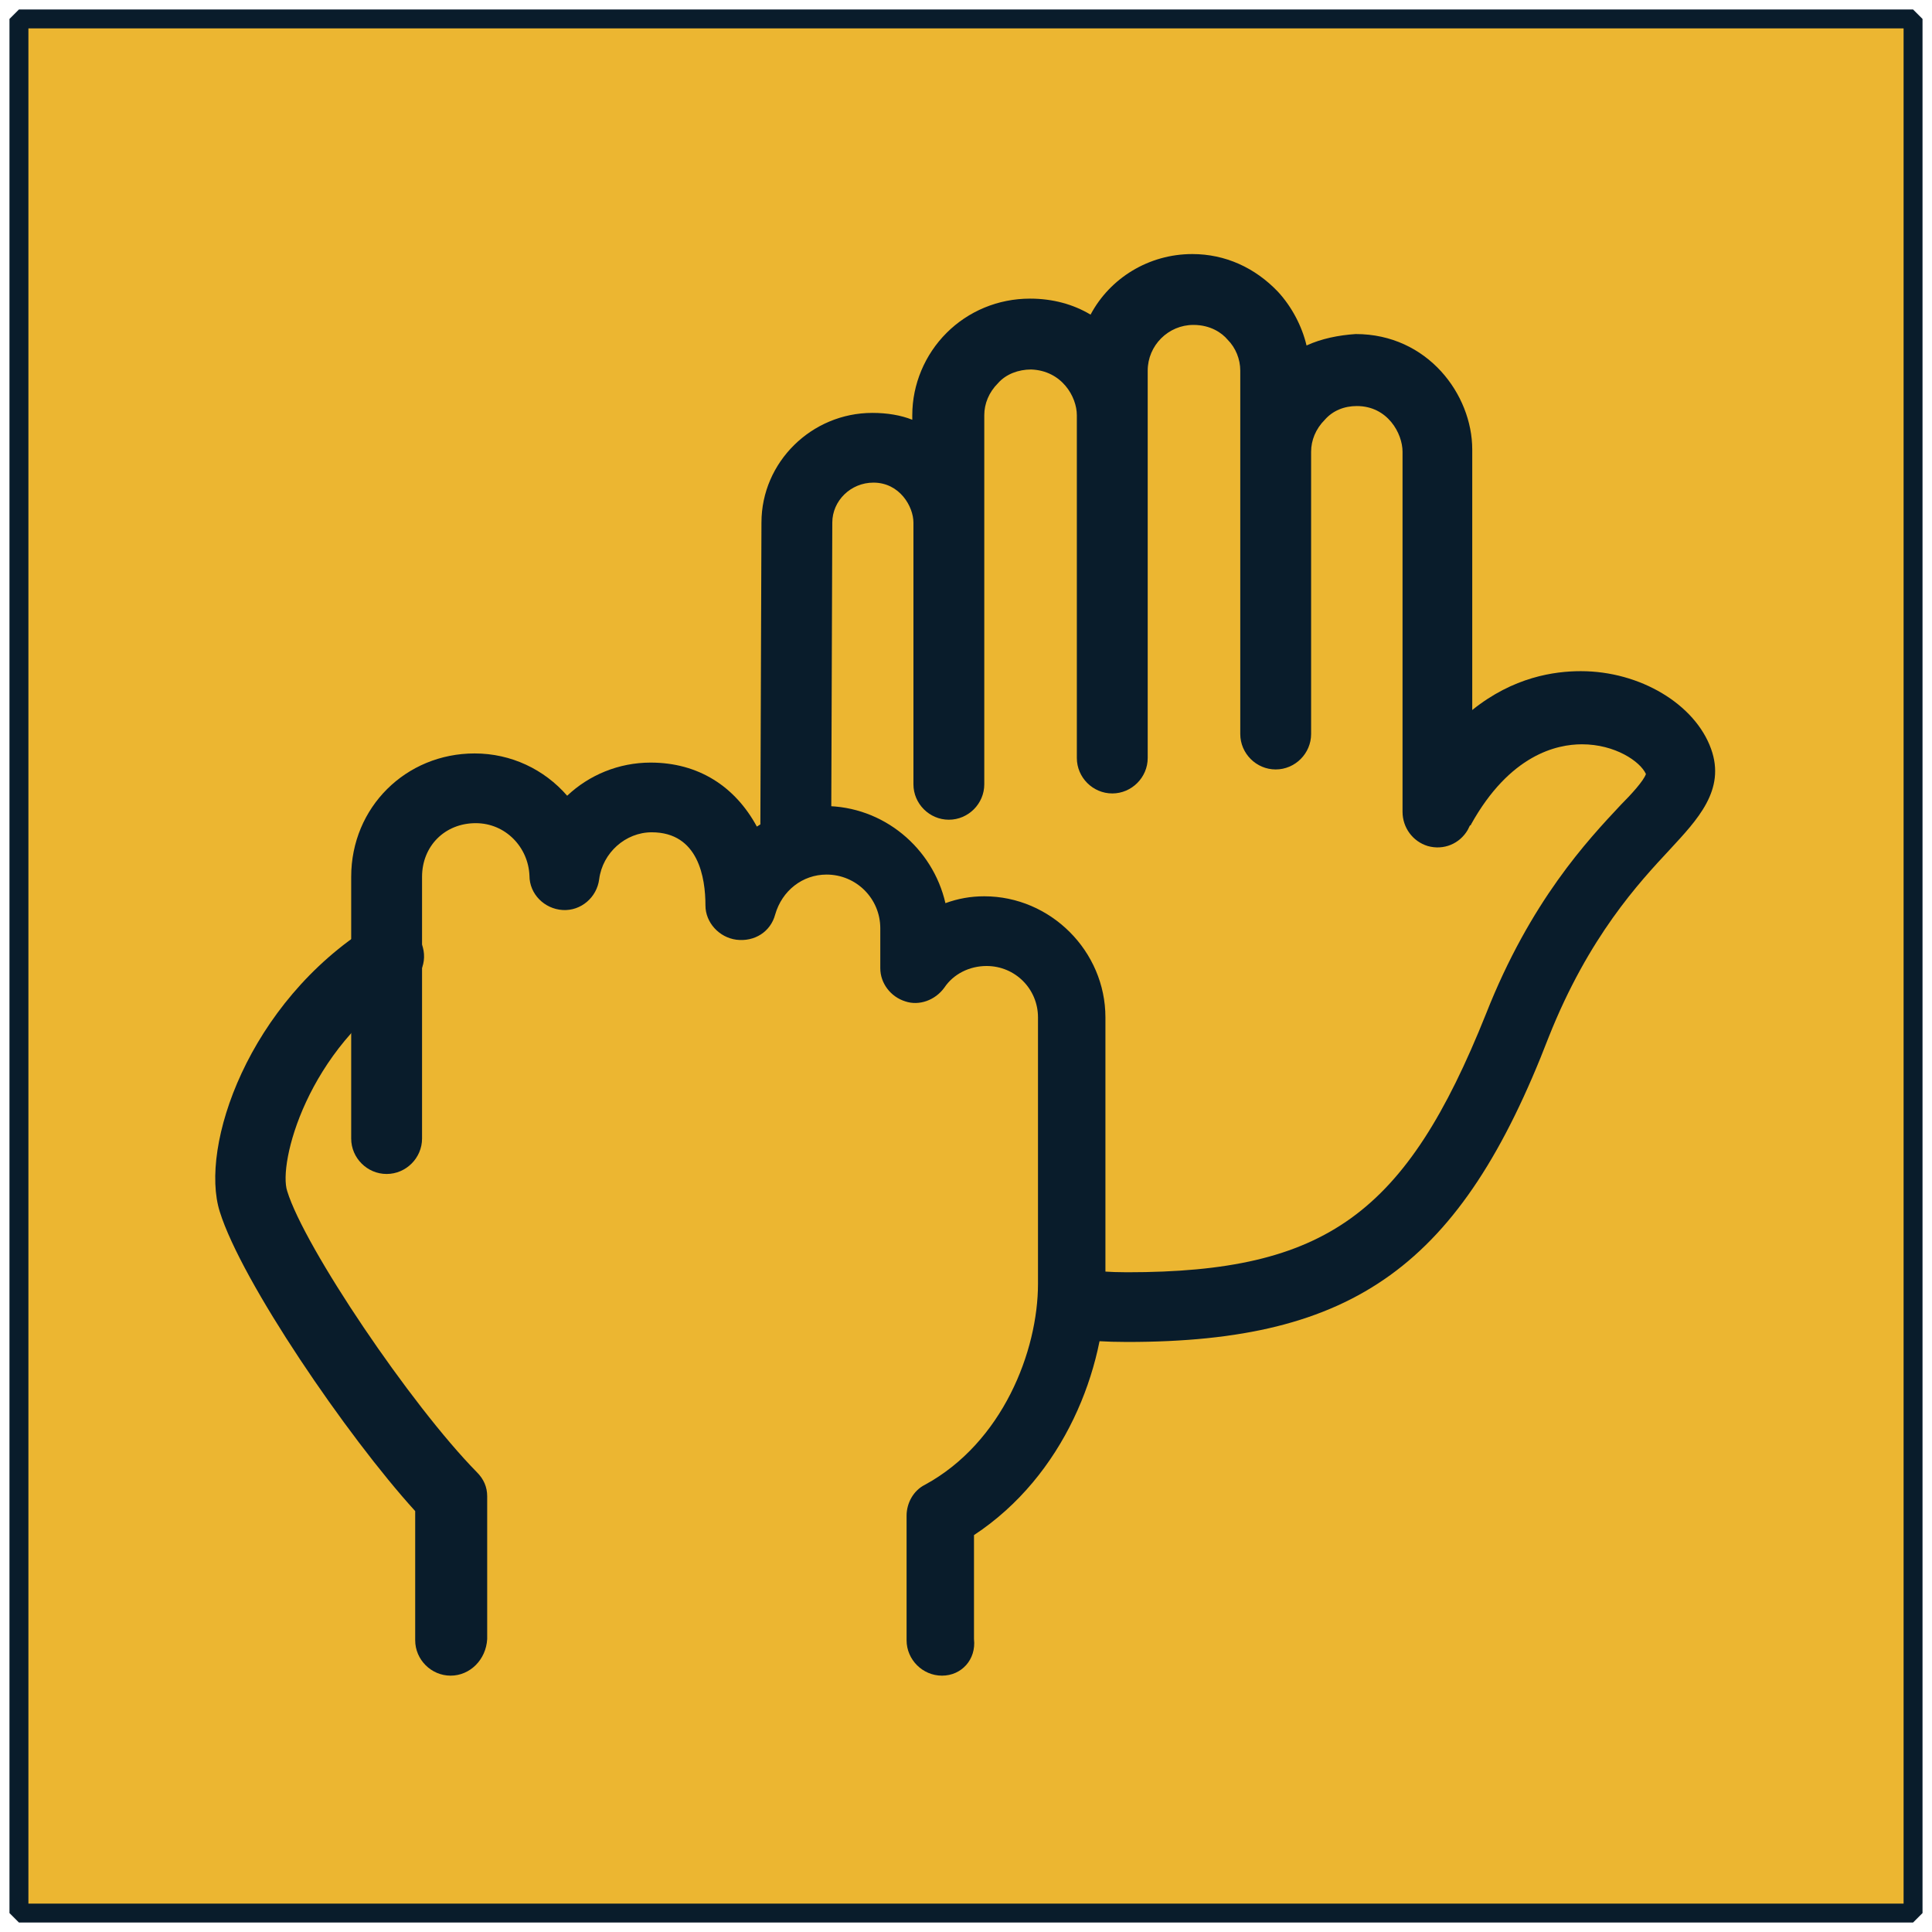
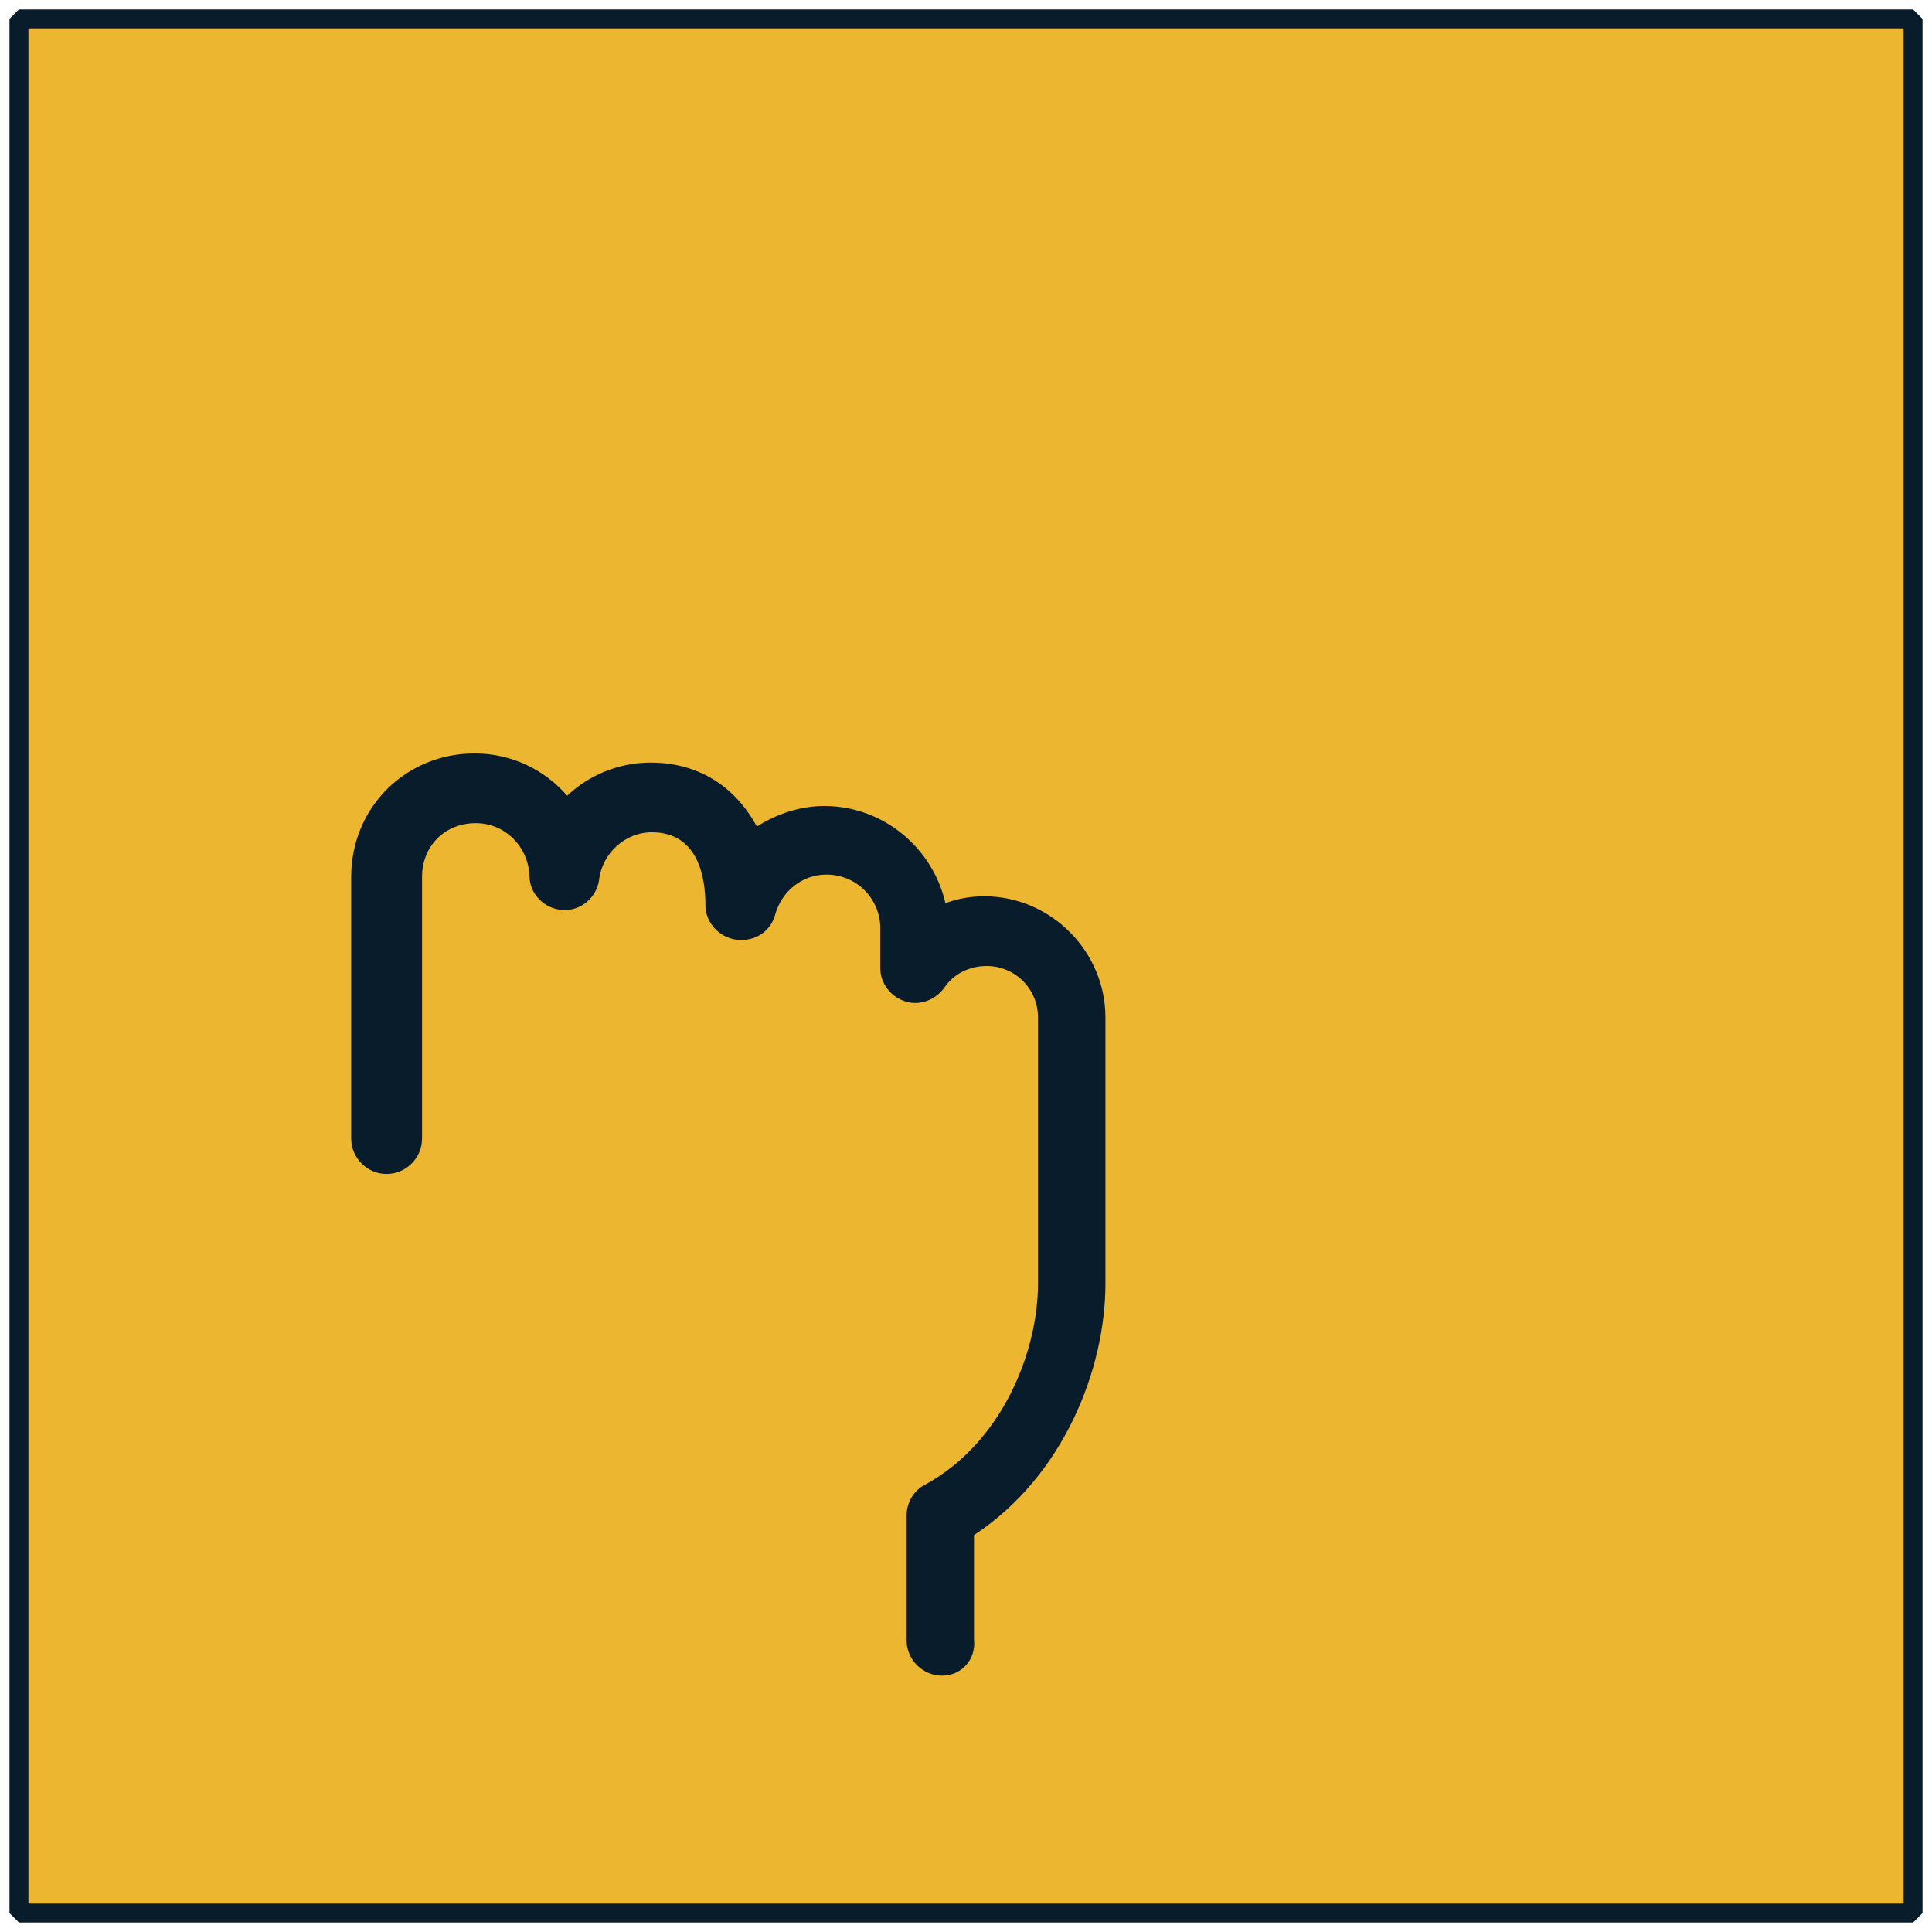
<svg xmlns="http://www.w3.org/2000/svg" width="102" height="102" viewBox="0 0 102 102" fill="none">
  <path fill-rule="evenodd" clip-rule="evenodd" d="M1 1H101V101H1V1Z" fill="#ECB631" stroke="#091C2B" stroke-miterlimit="0" stroke-linejoin="bevel" />
-   <path d="M59.507 70.849C58.421 70.849 57.395 70.789 56.43 70.668C55.404 70.547 54.68 69.642 54.801 68.617C54.922 67.591 55.827 66.867 56.852 66.988C57.697 67.108 58.602 67.169 59.507 67.169C70.004 67.169 74.228 64.092 78.451 53.534C80.804 47.561 83.82 44.363 85.57 42.493C86.113 41.95 86.777 41.226 86.897 40.864C86.596 40.2 85.269 39.295 83.519 39.295C82.192 39.295 79.718 39.838 77.667 43.519C77.667 43.519 77.667 43.579 77.606 43.579L77.486 43.82C77.063 44.544 76.219 44.906 75.374 44.665C74.59 44.424 74.047 43.7 74.047 42.855V23.851C74.047 22.885 73.262 21.437 71.633 21.437C70.97 21.437 70.367 21.678 69.944 22.161C69.462 22.644 69.22 23.247 69.22 23.851V38.752C69.22 39.778 68.376 40.623 67.35 40.623C66.324 40.623 65.48 39.778 65.48 38.752V19.567C65.48 18.964 65.238 18.36 64.816 17.938C64.514 17.576 63.911 17.154 63.006 17.154C61.679 17.154 60.593 18.24 60.593 19.567V21.86V21.92V40.019C60.593 41.045 59.748 41.89 58.722 41.89C57.697 41.89 56.852 41.045 56.852 40.019V21.92C56.852 20.955 56.068 19.567 54.439 19.507C53.775 19.507 53.112 19.748 52.689 20.231C52.207 20.713 51.965 21.317 51.965 21.92V27.531V27.591V41.407C51.965 42.433 51.121 43.277 50.095 43.277C49.069 43.277 48.225 42.433 48.225 41.407V27.591C48.225 26.746 47.501 25.48 46.113 25.48C44.907 25.48 43.941 26.445 43.941 27.591L43.881 44.544C43.881 45.57 43.036 46.415 42.011 46.415C40.985 46.415 40.14 45.57 40.14 44.544L40.201 27.591C40.201 24.393 42.855 21.799 46.053 21.799C46.837 21.799 47.561 21.92 48.164 22.161V21.92C48.164 20.291 48.828 18.722 49.974 17.576C51.121 16.43 52.689 15.766 54.379 15.766C55.585 15.766 56.671 16.068 57.576 16.611C58.602 14.68 60.653 13.413 62.946 13.413C64.695 13.413 66.264 14.137 67.471 15.404C68.195 16.188 68.737 17.214 68.979 18.24C69.763 17.878 70.668 17.697 71.573 17.636C75.374 17.636 77.727 20.834 77.727 23.73V37.486C79.899 35.736 82.071 35.434 83.459 35.434C86.596 35.434 89.492 37.184 90.336 39.537C91.121 41.709 89.612 43.277 88.164 44.846C86.535 46.596 83.881 49.431 81.769 54.74C77.124 66.807 71.513 70.849 59.507 70.849Z" fill="#091C2B" />
  <path d="M49.733 88.466C48.707 88.466 47.863 87.621 47.863 86.596V80.02C47.863 79.356 48.225 78.692 48.828 78.391C52.931 76.158 54.801 71.332 54.801 67.772V53.715C54.801 52.207 53.594 51 52.086 51C51.181 51 50.336 51.422 49.854 52.146C49.371 52.81 48.526 53.112 47.802 52.87C47.018 52.629 46.475 51.905 46.475 51.121V49.009C46.475 47.441 45.208 46.173 43.639 46.173C42.373 46.173 41.287 47.018 40.925 48.285C40.683 49.19 39.839 49.733 38.873 49.612C37.968 49.492 37.244 48.707 37.244 47.803C37.244 46.355 36.882 43.941 34.409 43.941C33.021 43.941 31.814 45.027 31.634 46.415C31.513 47.38 30.668 48.104 29.703 48.044C28.738 47.983 27.953 47.199 27.953 46.234C27.893 44.725 26.686 43.459 25.118 43.459C23.489 43.459 22.282 44.665 22.282 46.294V60.11C22.282 61.136 21.437 61.98 20.412 61.98C19.386 61.98 18.541 61.136 18.541 60.11V46.294C18.541 42.614 21.437 39.778 25.057 39.778C26.988 39.778 28.738 40.623 29.944 42.011C31.09 40.925 32.659 40.261 34.348 40.261C36.882 40.261 38.813 41.528 39.959 43.64C40.985 42.976 42.252 42.554 43.519 42.554C46.656 42.554 49.25 44.786 49.914 47.682C50.578 47.441 51.241 47.32 51.965 47.32C55.465 47.32 58.361 50.216 58.361 53.715V67.772C58.361 72.237 56.189 77.908 51.422 81.045V86.535C51.543 87.621 50.759 88.466 49.733 88.466Z" fill="#091C2B" />
-   <path d="M23.79 88.466C22.765 88.466 21.92 87.621 21.92 86.596V79.778C18.3 75.796 12.75 67.651 11.603 63.971C10.517 60.532 13.112 52.931 19.567 48.888C20.412 48.345 21.558 48.587 22.101 49.492C22.644 50.397 22.403 51.483 21.498 52.026C16.189 55.404 14.68 61.437 15.163 62.885C16.068 65.841 21.679 74.167 25.178 77.727C25.54 78.089 25.721 78.511 25.721 78.994V86.535C25.661 87.621 24.816 88.466 23.79 88.466Z" fill="#091C2B" />
</svg>